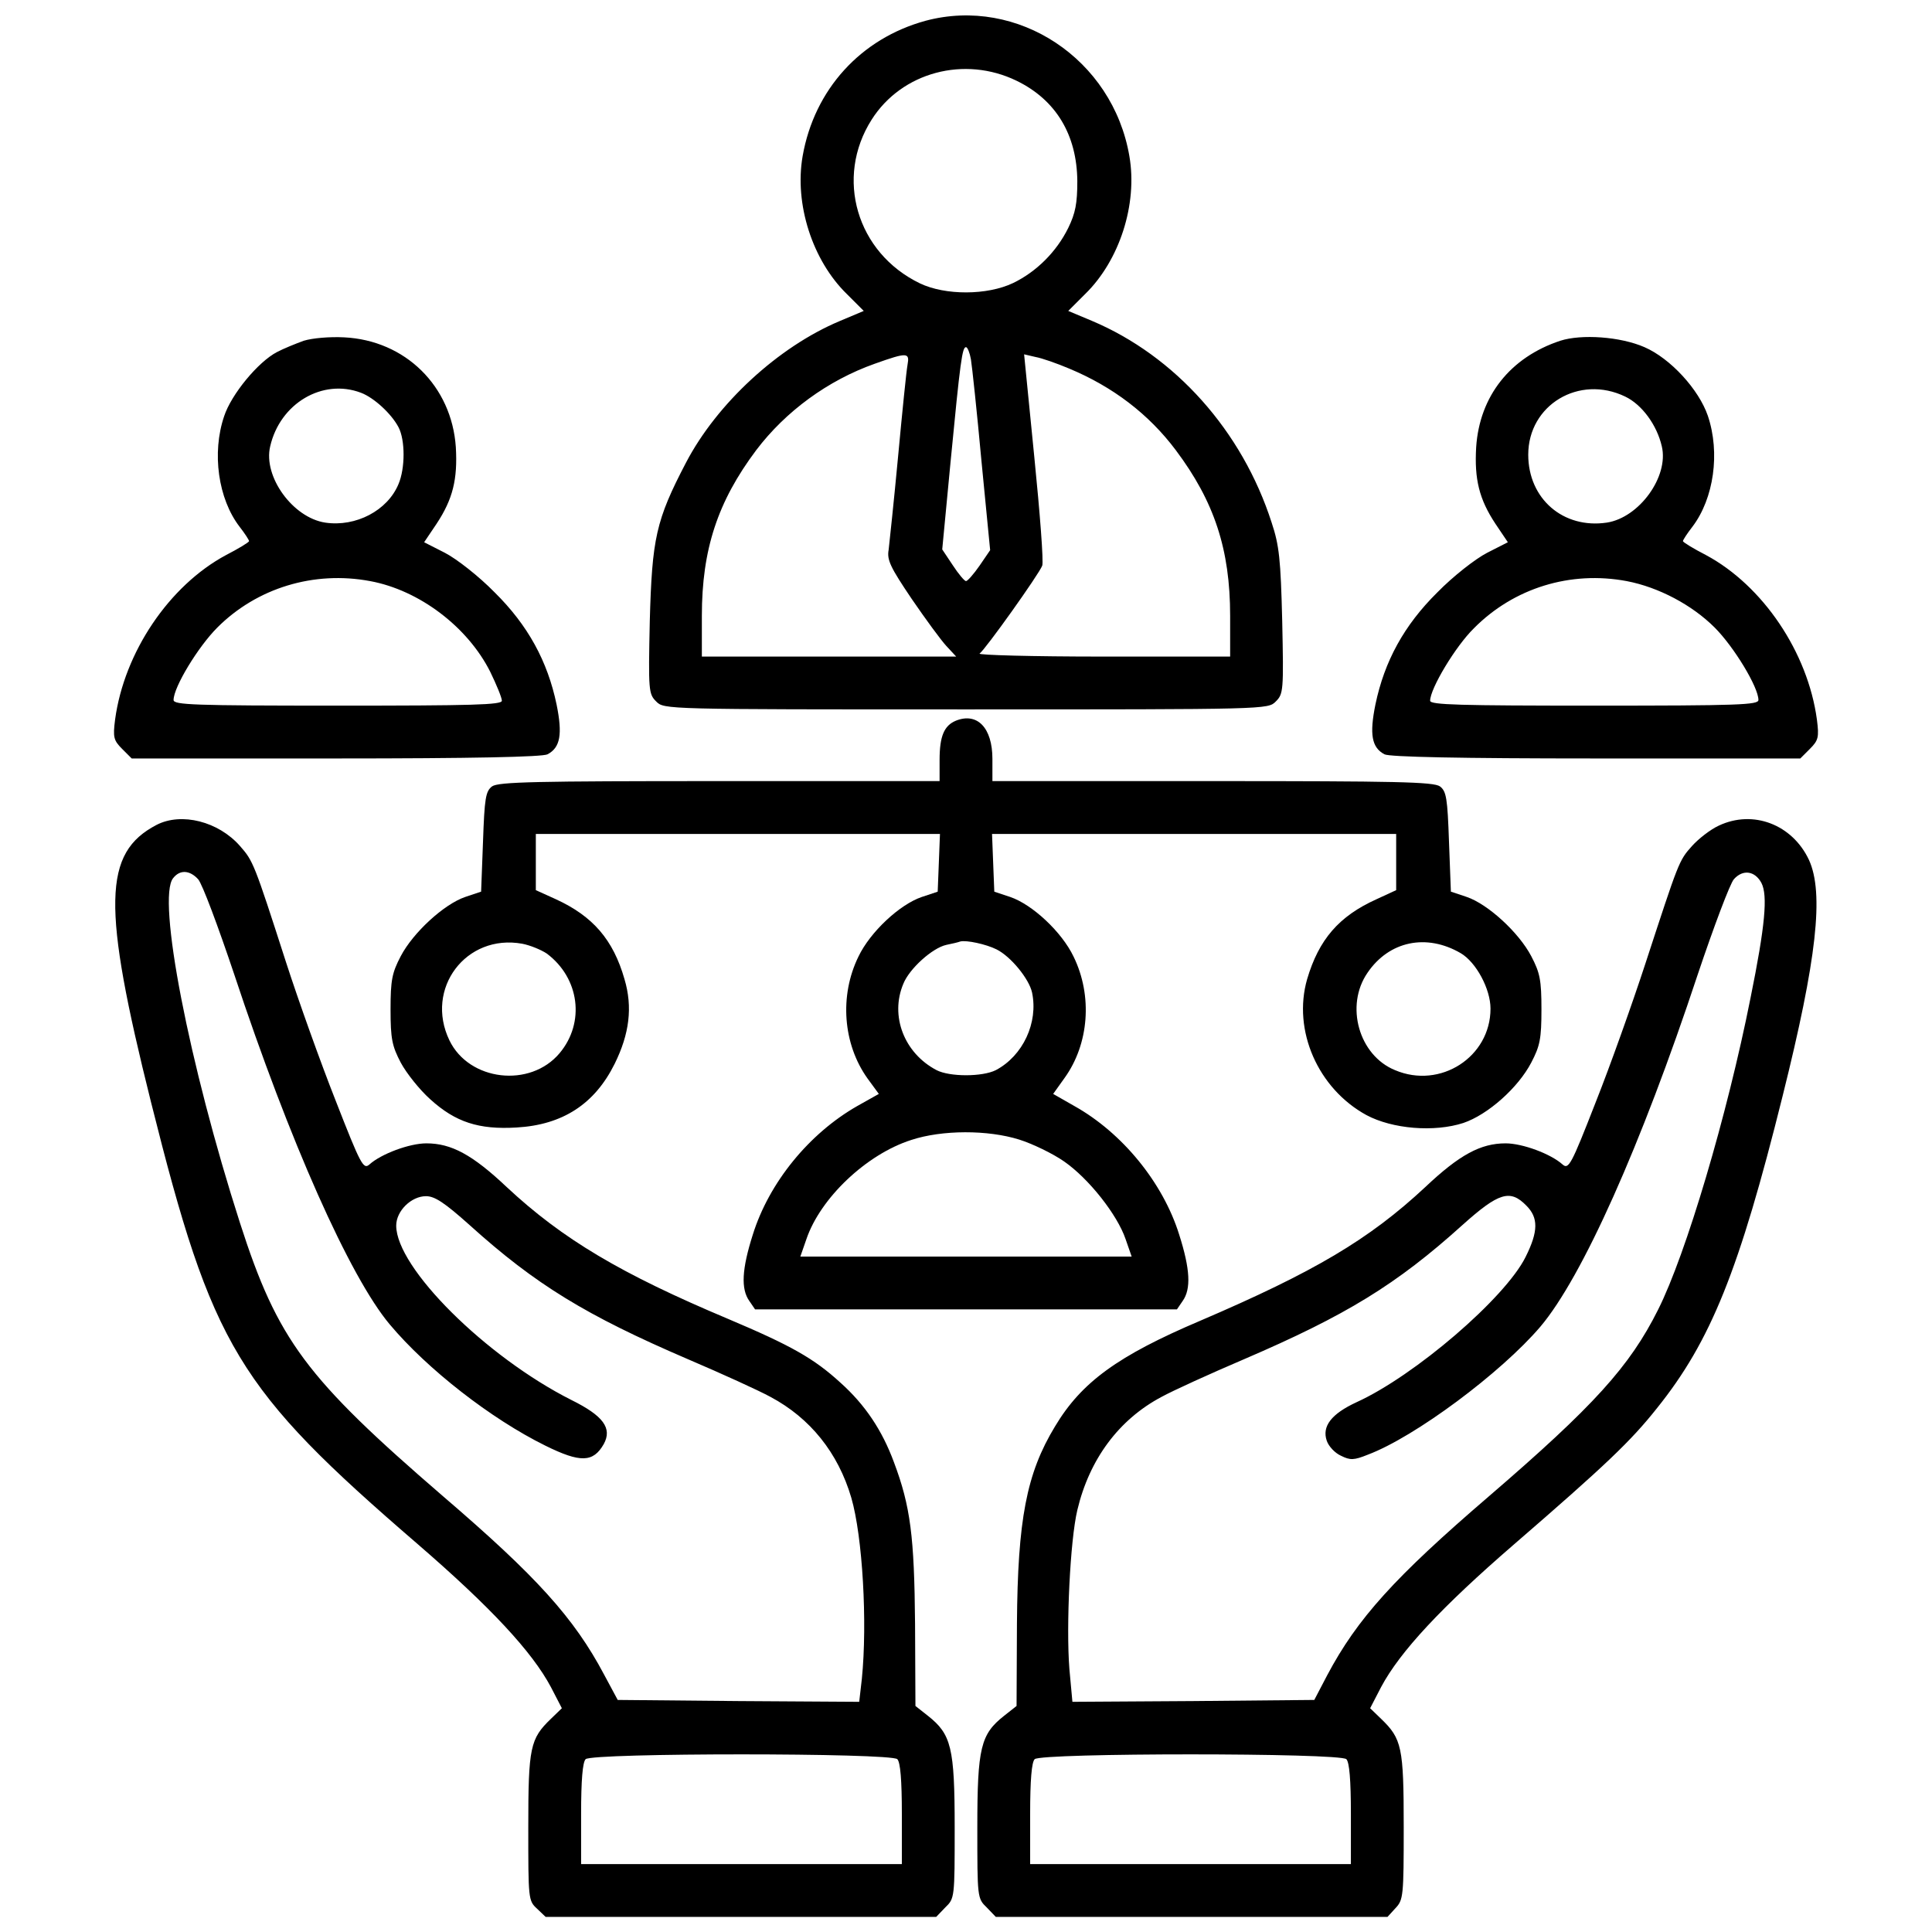
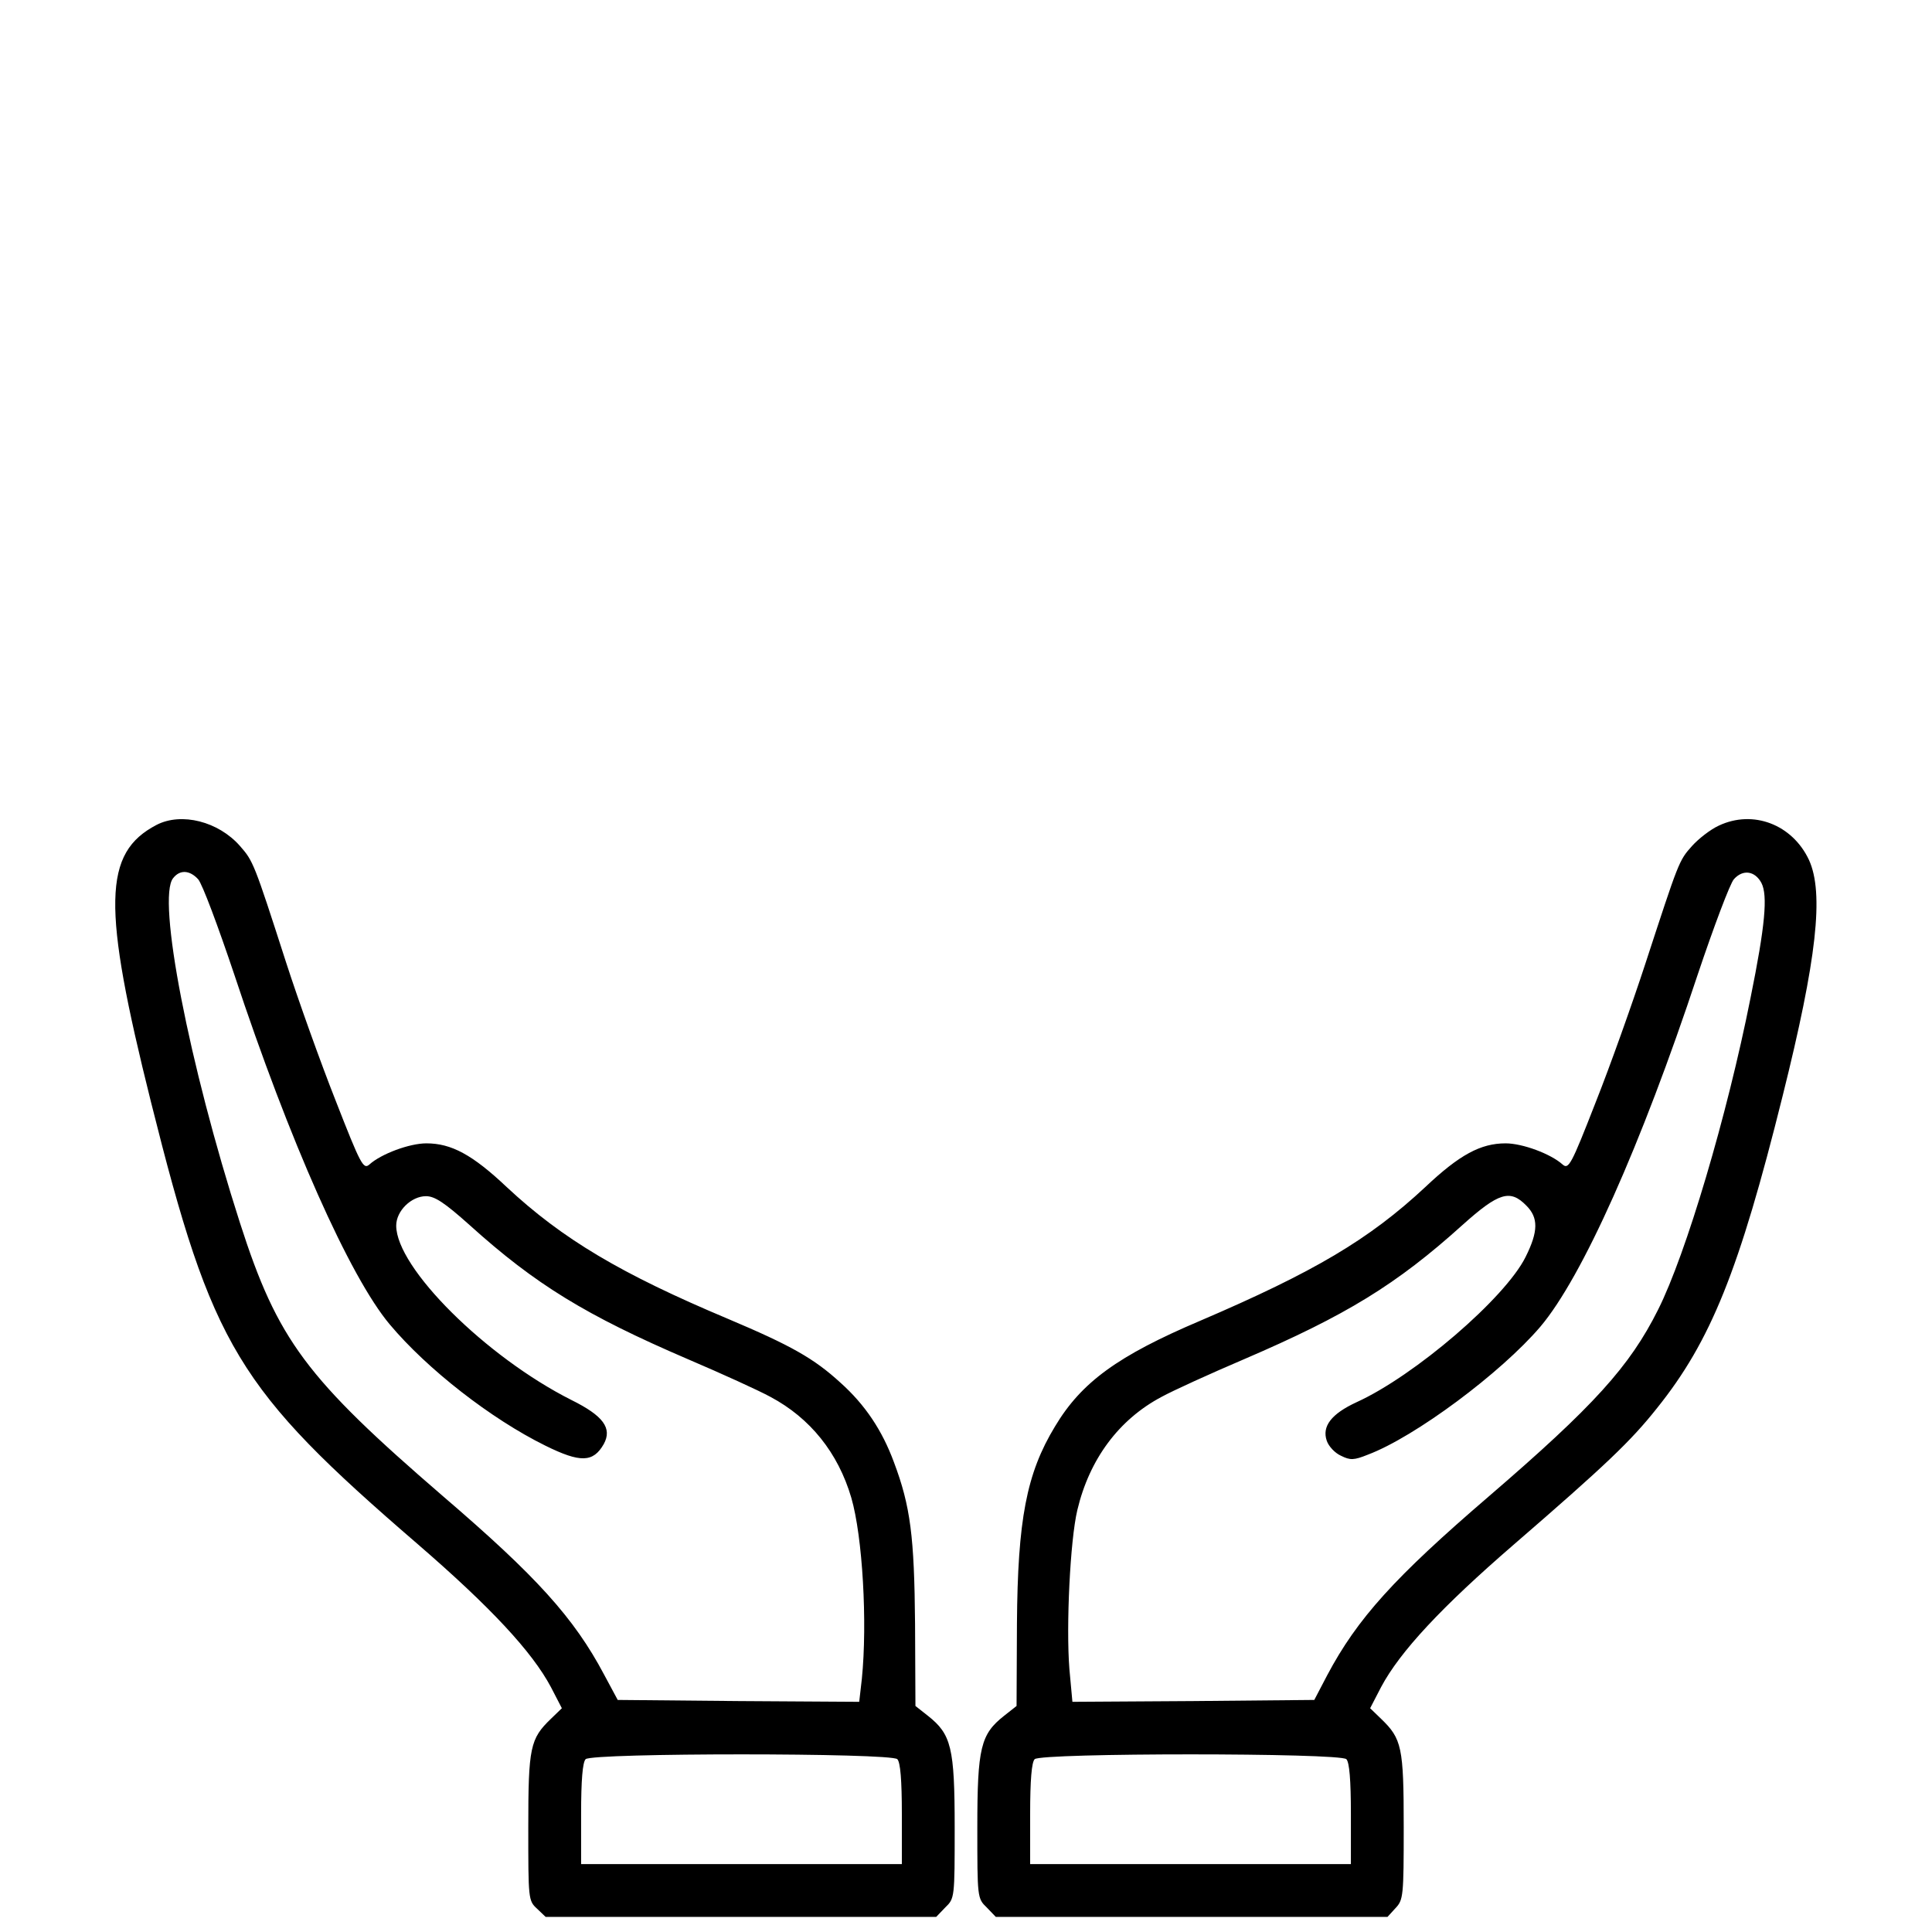
<svg xmlns="http://www.w3.org/2000/svg" version="1.0" width="682.667" height="682.667" viewBox="0 0 512 512">
-   <path d="M245.3 5.5c-17.2 4.7-29.5 18.2-32.6 35.9-2.2 12.7 2.6 27.6 11.7 36.5l4.5 4.5-6.4 2.7c-16.2 6.8-32.5 21.8-40.7 37.5-8 15.3-9 20.1-9.6 42-.4 18.5-.3 19.3 1.7 21.3C176 188 176 188 256 188s80 0 82.1-2.1c2-2 2.1-2.8 1.7-21.3-.4-16.4-.8-20.1-2.8-26.1-7.8-24.3-25.6-44.2-47.7-53.5l-6.2-2.6 4.5-4.5c9.1-8.9 13.9-23.8 11.7-36.5-4.4-25.8-29.6-42.4-54-35.9zm24.1 15.9c10.5 5.1 16 14.4 16.1 26.6 0 5.9-.5 8.5-2.4 12.4-3.1 6.3-8.4 11.6-14.6 14.6-6.9 3.3-18 3.3-24.7.1-16.8-8.1-22.6-28-12.8-43.4 8-12.6 24.6-17 38.4-10.3zm-12.1 73.8c.3 1.8 1.6 13.9 2.8 27l2.3 23.6-2.8 4.1c-1.6 2.3-3.2 4.1-3.6 4.1-.4 0-2-1.9-3.5-4.2l-2.8-4.2 2.2-23.1c2.6-27 3.1-30.5 4.1-30.5.4 0 1 1.5 1.3 3.2zm-16.8 1.5c-.3 1.6-1.4 12.5-2.5 24.3s-2.3 22.9-2.5 24.7c-.5 2.7.5 4.7 6.1 13 3.7 5.4 7.8 11 9.2 12.5l2.6 2.8H186v-10.8c0-17.6 4.2-30.3 14.4-43.9 7.8-10.3 19-18.5 31.4-22.9 8.7-3.1 9.3-3 8.7.3zm42.9 1c11.5 4.8 21 12 28.2 21.6 10.2 13.6 14.4 26.3 14.4 43.9V174h-33.7c-18.6 0-33.3-.4-32.7-.8 1.4-.9 15.8-21.1 16.6-23.3.4-.9-.6-13.9-2.1-28.8l-2.7-27.2 3 .7c1.7.3 5.7 1.7 9 3.1zM80.5 90.3c-2.2.8-5.4 2.1-7.1 3-5 2.6-12.1 11.2-14 17-3.3 9.7-1.6 21.9 4.1 29.3 1.4 1.8 2.5 3.5 2.5 3.8 0 .3-2.8 2-6.1 3.7-15.1 8.1-27 25.8-29.4 43.6-.6 4.7-.4 5.5 1.9 7.8l2.5 2.5H89c36.2 0 54.8-.4 56.1-1.1 3.4-1.8 4-5.3 2.4-13.2-2.4-11.5-7.6-21-16.4-29.7-4.2-4.3-10.1-8.9-13.2-10.5l-5.5-2.8 3.3-4.9c4.3-6.5 5.6-11.8 5.1-20.3-1.1-16.2-13.4-28.3-29.6-29.1-3.9-.2-8.4.2-10.7.9zm15.2 13.8c3.4 1.3 8 5.5 9.9 9.1 1.8 3.4 1.8 10.9 0 15.1-2.9 7-11.3 11.4-19.4 10.2-8.6-1.3-16.5-12.2-14.6-20.2 2.6-11.4 13.9-18.1 24.1-14.2zm2.4 49.9c13 2.4 25.8 12.1 31.8 24 1.7 3.5 3.1 6.9 3.1 7.7 0 1.1-7.8 1.3-43.5 1.3-38.4 0-43.5-.2-43.5-1.5 0-3.4 6.5-14.1 11.6-19.2 10.5-10.5 25.6-15.1 40.5-12.3zM413.5 90.3c-13.3 4.4-21.4 14.7-22.3 28.2-.5 8.5.8 13.8 5.1 20.3l3.3 4.9-5.5 2.8c-3.1 1.6-9 6.2-13.2 10.5-8.8 8.7-14 18.2-16.4 29.7-1.6 7.9-1 11.4 2.4 13.2 1.3.7 19.9 1.1 56.1 1.1h54.1l2.5-2.5c2.3-2.3 2.5-3.1 1.9-7.8-2.4-17.8-14.3-35.5-29.4-43.6-3.3-1.7-6.1-3.4-6.1-3.7 0-.3 1.1-2 2.5-3.8 5.7-7.5 7.4-19.6 4.1-29.4-2.4-7-9.9-15.2-16.8-18.2-6.4-2.8-16.7-3.5-22.3-1.7zm17.2 14.8c4.4 2.1 8.4 7.5 9.7 13.2 1.9 8-6 18.9-14.6 20.2-11.5 1.7-20.8-6.3-20.8-18 0-13.2 13.5-21.3 25.7-15.4zm.4 48.9c8.4 1.6 17.3 6.3 23.3 12.3 5.1 5.1 11.6 15.8 11.6 19.2 0 1.3-5.1 1.5-43.5 1.5-35.7 0-43.5-.2-43.5-1.3 0-3.2 6.7-14.4 11.6-19.2 10.6-10.7 25.6-15.3 40.5-12.5zM253.3 191c-3.1 1.3-4.3 4.1-4.3 10.4v5.6h-58.3c-48.7 0-58.6.2-60.3 1.4-1.7 1.3-2 3.1-2.4 14.7l-.5 13.2-4.2 1.4c-5.6 1.9-13.8 9.4-17.1 15.7-2.3 4.4-2.7 6.3-2.7 14.1s.4 9.7 2.7 14.1c1.5 2.8 5 7.2 7.8 9.7 6.7 6.1 12.9 8.1 22.9 7.5 12.2-.7 20.7-6.2 26-16.9 3.9-7.9 4.8-15 2.6-22.4-3-10.5-8.4-16.7-18.2-21.2l-5.3-2.4V221h107.1l-.3 7.7-.3 7.6-4.2 1.4c-5.9 2-13.7 9.3-16.8 15.8-5.1 10.4-4.1 23.2 2.4 32.3l3 4.1-5.7 3.2c-12.8 7.3-23.4 20.3-27.7 34.1-2.9 9.1-3.2 14.4-.9 17.6l1.5 2.2h111.8l1.5-2.2c2.3-3.2 2-8.5-.9-17.6-4.3-13.8-15.1-27-27.8-34.1l-5.6-3.2 3-4.2c6.5-9 7.5-21.8 2.4-32.2-3.1-6.5-10.9-13.8-16.8-15.8l-4.2-1.4-.3-7.6-.3-7.7H370v14.9l-5.2 2.4c-10 4.5-15.3 10.7-18.4 21.2-3.9 13.6 2.9 29 15.7 36 6.9 3.7 18 4.6 25.7 2.1 6.5-2.2 14.5-9.3 18-16 2.3-4.4 2.7-6.3 2.7-14.1s-.4-9.7-2.7-14.1c-3.3-6.3-11.5-13.8-17.1-15.7l-4.2-1.4-.5-13.2c-.4-11.6-.7-13.4-2.4-14.7-1.7-1.2-11.6-1.4-60.3-1.4H263v-5.9c0-8.2-4-12.4-9.7-10.1zm-108.4 61.7c8.7 6.5 10.2 18.3 3.4 26.4-7.8 9.3-24 7.4-29.2-3.4-6.6-13.7 4.4-28.3 19.3-25.6 2.1.4 5 1.6 6.5 2.6zm119.2-1.1c3.8 1.9 8.6 7.8 9.4 11.4 1.7 8-2.4 16.8-9.6 20.6-3.6 1.8-12.2 1.8-15.7 0-8.6-4.5-12.4-14.4-8.8-22.9 1.6-4 7.7-9.5 11.4-10.3 1.5-.3 3.2-.7 3.7-.9 1.6-.4 6.8.7 9.6 2.1zm123 1c4.1 2.4 7.9 9.5 7.9 14.7 0 12.8-13.3 21.4-25.3 16.3-9.6-3.9-13.3-17.1-7.3-25.8 5.7-8.4 15.6-10.5 24.7-5.2zm-117 49.4c3.5 1.1 8.9 3.7 11.9 5.8 6.5 4.5 14.1 14.1 16.3 20.6l1.6 4.6h-87.8l1.6-4.6c3.7-10.9 15.9-22.5 27.8-26.3 8.2-2.7 20.3-2.7 28.6-.1z" />
  <path d="M41.5 218.6C27.3 226 27 240 40 292c16.3 65.1 22.8 75.9 70.8 117.3 19.2 16.6 30.2 28.4 35.2 37.8l2.9 5.6-2.9 2.8c-5.5 5.3-6 7.5-6 28.7 0 19 0 19.5 2.3 21.6l2.3 2.2h103.5l2.4-2.5c2.5-2.4 2.5-2.6 2.5-21.2 0-21.2-.9-24.7-7.1-29.6l-3.3-2.6-.1-21.8c-.2-23.1-1.2-31.1-5.6-42.8-3.1-8.4-7.6-15.2-14.2-21.1-7-6.4-13-9.8-29.8-16.9-28.3-11.9-43.8-21.1-58.6-34.9-9.1-8.6-14.7-11.6-21.3-11.6-4.5 0-12 2.8-15.1 5.6-1.6 1.4-2.3.1-8.9-16.8-4-10.1-9.9-26.6-13.2-36.8-8.5-26.4-8.7-26.8-12.2-30.8-5.7-6.5-15.5-9-22.1-5.6zm11 14.4c1.1 1.2 5.3 12.5 9.6 25.3 14.6 44.1 30.6 80.1 41.2 92.7 9.9 11.8 26.8 25 41.2 32.1 9.3 4.6 12.7 4.5 15.5-.4 2.3-4.2-.1-7.5-8.6-11.7-22.6-11.4-46.4-35-46.4-46.2 0-3.9 4-7.8 7.9-7.8 2.3 0 4.9 1.7 11.6 7.7 17.4 15.7 30.8 23.9 57.8 35.5 8.9 3.8 18.8 8.3 21.9 10 10.5 5.6 17.9 14.8 21.4 26.7 3 10.3 4.3 33.1 2.8 48l-.7 6.1-32-.2-32-.3-3.6-6.7c-8-15.1-18-26.1-42.6-47.2-36.4-31.4-43.9-41.4-53.9-72.5-13.5-42-22.1-86.2-17.7-91.4 1.8-2.3 4.4-2.1 6.6.3zm185.3 233.2c.8.8 1.2 5.5 1.2 14.5V494h-85v-13.3c0-9 .4-13.7 1.2-14.5 1.7-1.7 80.9-1.7 82.6 0zM455.5 218.8c-2.2 1-5.4 3.5-7.1 5.4-3.5 3.9-3.5 4.1-12.4 31.3-3.4 10.4-9.3 27-13.2 36.8-6.4 16.4-7.1 17.7-8.7 16.3-3.1-2.8-10.6-5.6-15.1-5.6-6.6 0-12.2 3-21.3 11.6-14.9 13.9-29.5 22.5-59.6 35.4-21.9 9.3-31.5 16.3-38.5 28-7.6 12.5-9.9 24.8-10.1 52.3l-.1 21.8-3.3 2.6c-6.2 4.9-7.1 8.4-7.1 29.6 0 18.6 0 18.8 2.5 21.2l2.4 2.5h103.8l2.1-2.3c2.1-2.2 2.2-3.2 2.2-21.6 0-21.1-.5-23.3-6-28.6l-2.9-2.8 2.9-5.6c5-9.4 16-21.2 35.2-37.8 24.4-21.1 31-27.4 37.9-36.1 14.3-17.8 21.8-36.5 33.3-82.7 9.1-36.4 11-53.8 7-62.6-4.4-9.4-14.8-13.4-23.9-9.1zm11.3 15.2c1.7 3.3 1 11.3-2.9 30.5-6.2 31.2-17.1 67.9-24.5 82.6-7.5 15-17 25.5-44.9 49.5-24.9 21.4-34.8 32.3-42.8 47.4l-3.4 6.5-32.1.3-32 .2-.8-8.7c-.9-11.4.2-34.1 2.1-42.1 3.2-13.5 11-24 22.3-30 3.1-1.7 13-6.2 21.9-10 27-11.6 40.4-19.8 57.8-35.5 9.7-8.7 12.7-9.6 17-5.2 3.2 3.2 3.2 6.8-.2 13.6-5.4 10.9-29.4 31.5-44.8 38.5-6.7 3.1-9.2 6.4-7.9 10.2.5 1.5 2.2 3.3 3.8 4 2.4 1.2 3.4 1.2 7.1-.3 12.5-4.7 35.3-21.7 45.7-33.9 11.1-13.1 26.7-48 41.7-93.3 4.3-12.8 8.6-24.2 9.6-25.3 2.4-2.7 5.6-2.2 7.3 1zm-110 232.2c.8.8 1.2 5.5 1.2 14.5V494h-85v-13.3c0-9 .4-13.7 1.2-14.5 1.7-1.7 80.9-1.7 82.6 0z" />
</svg>